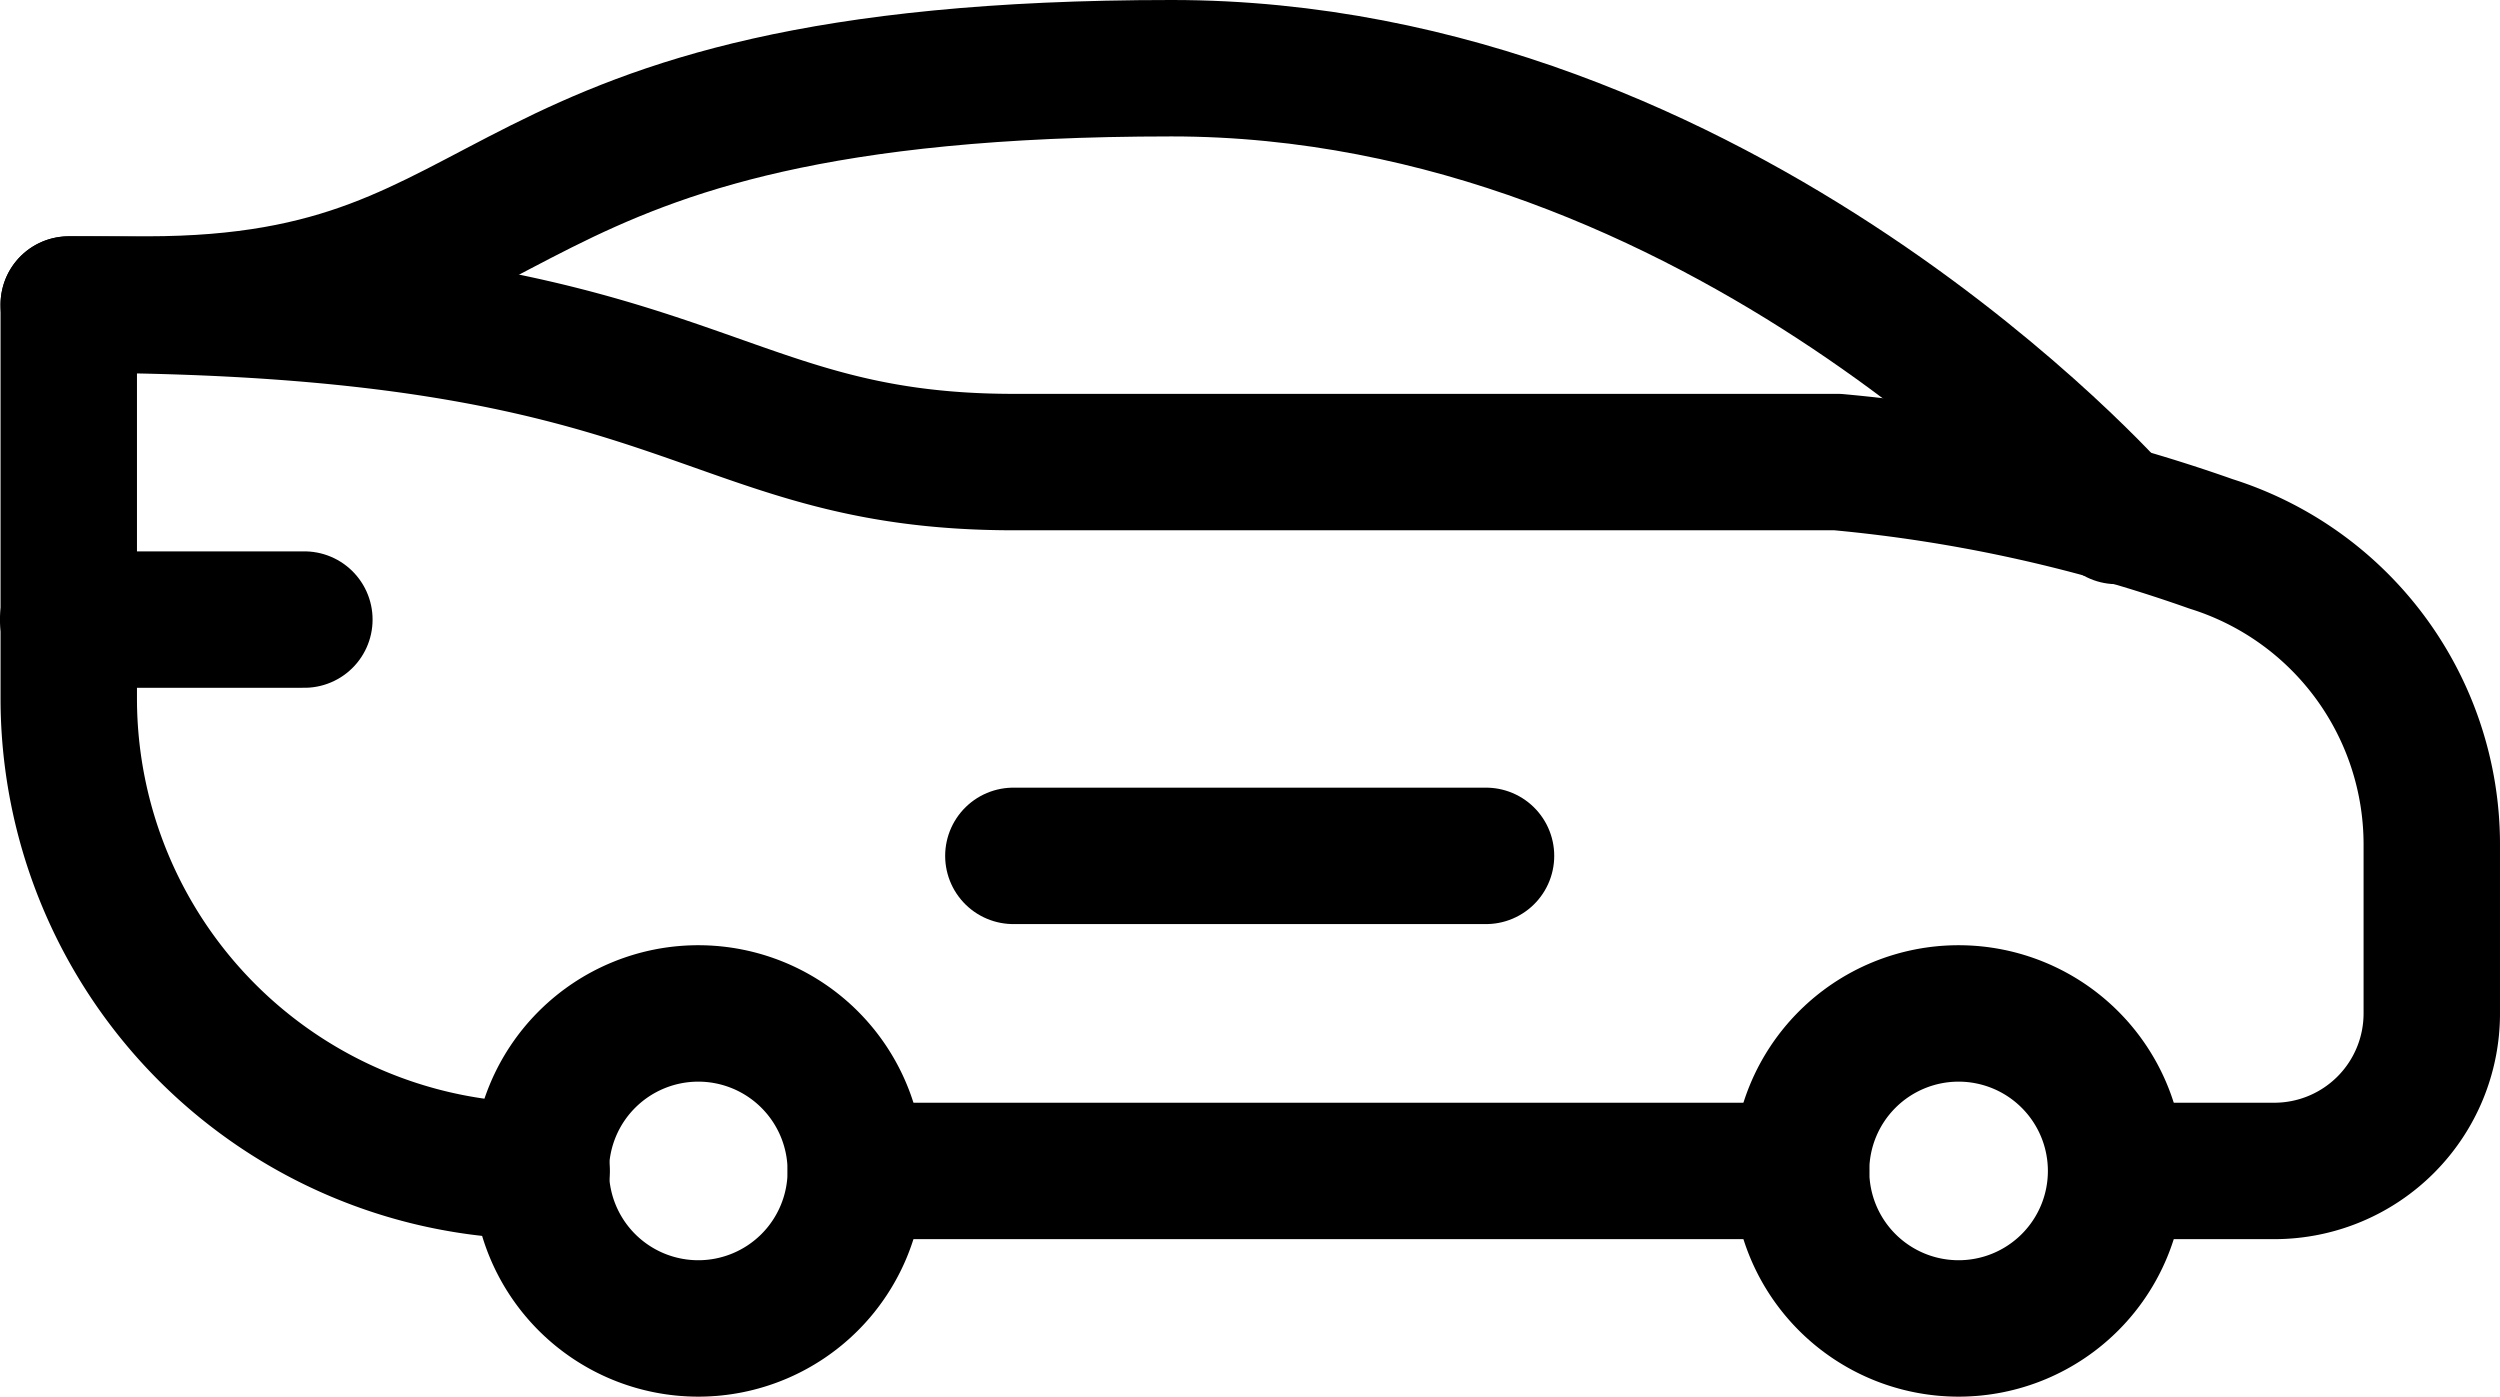
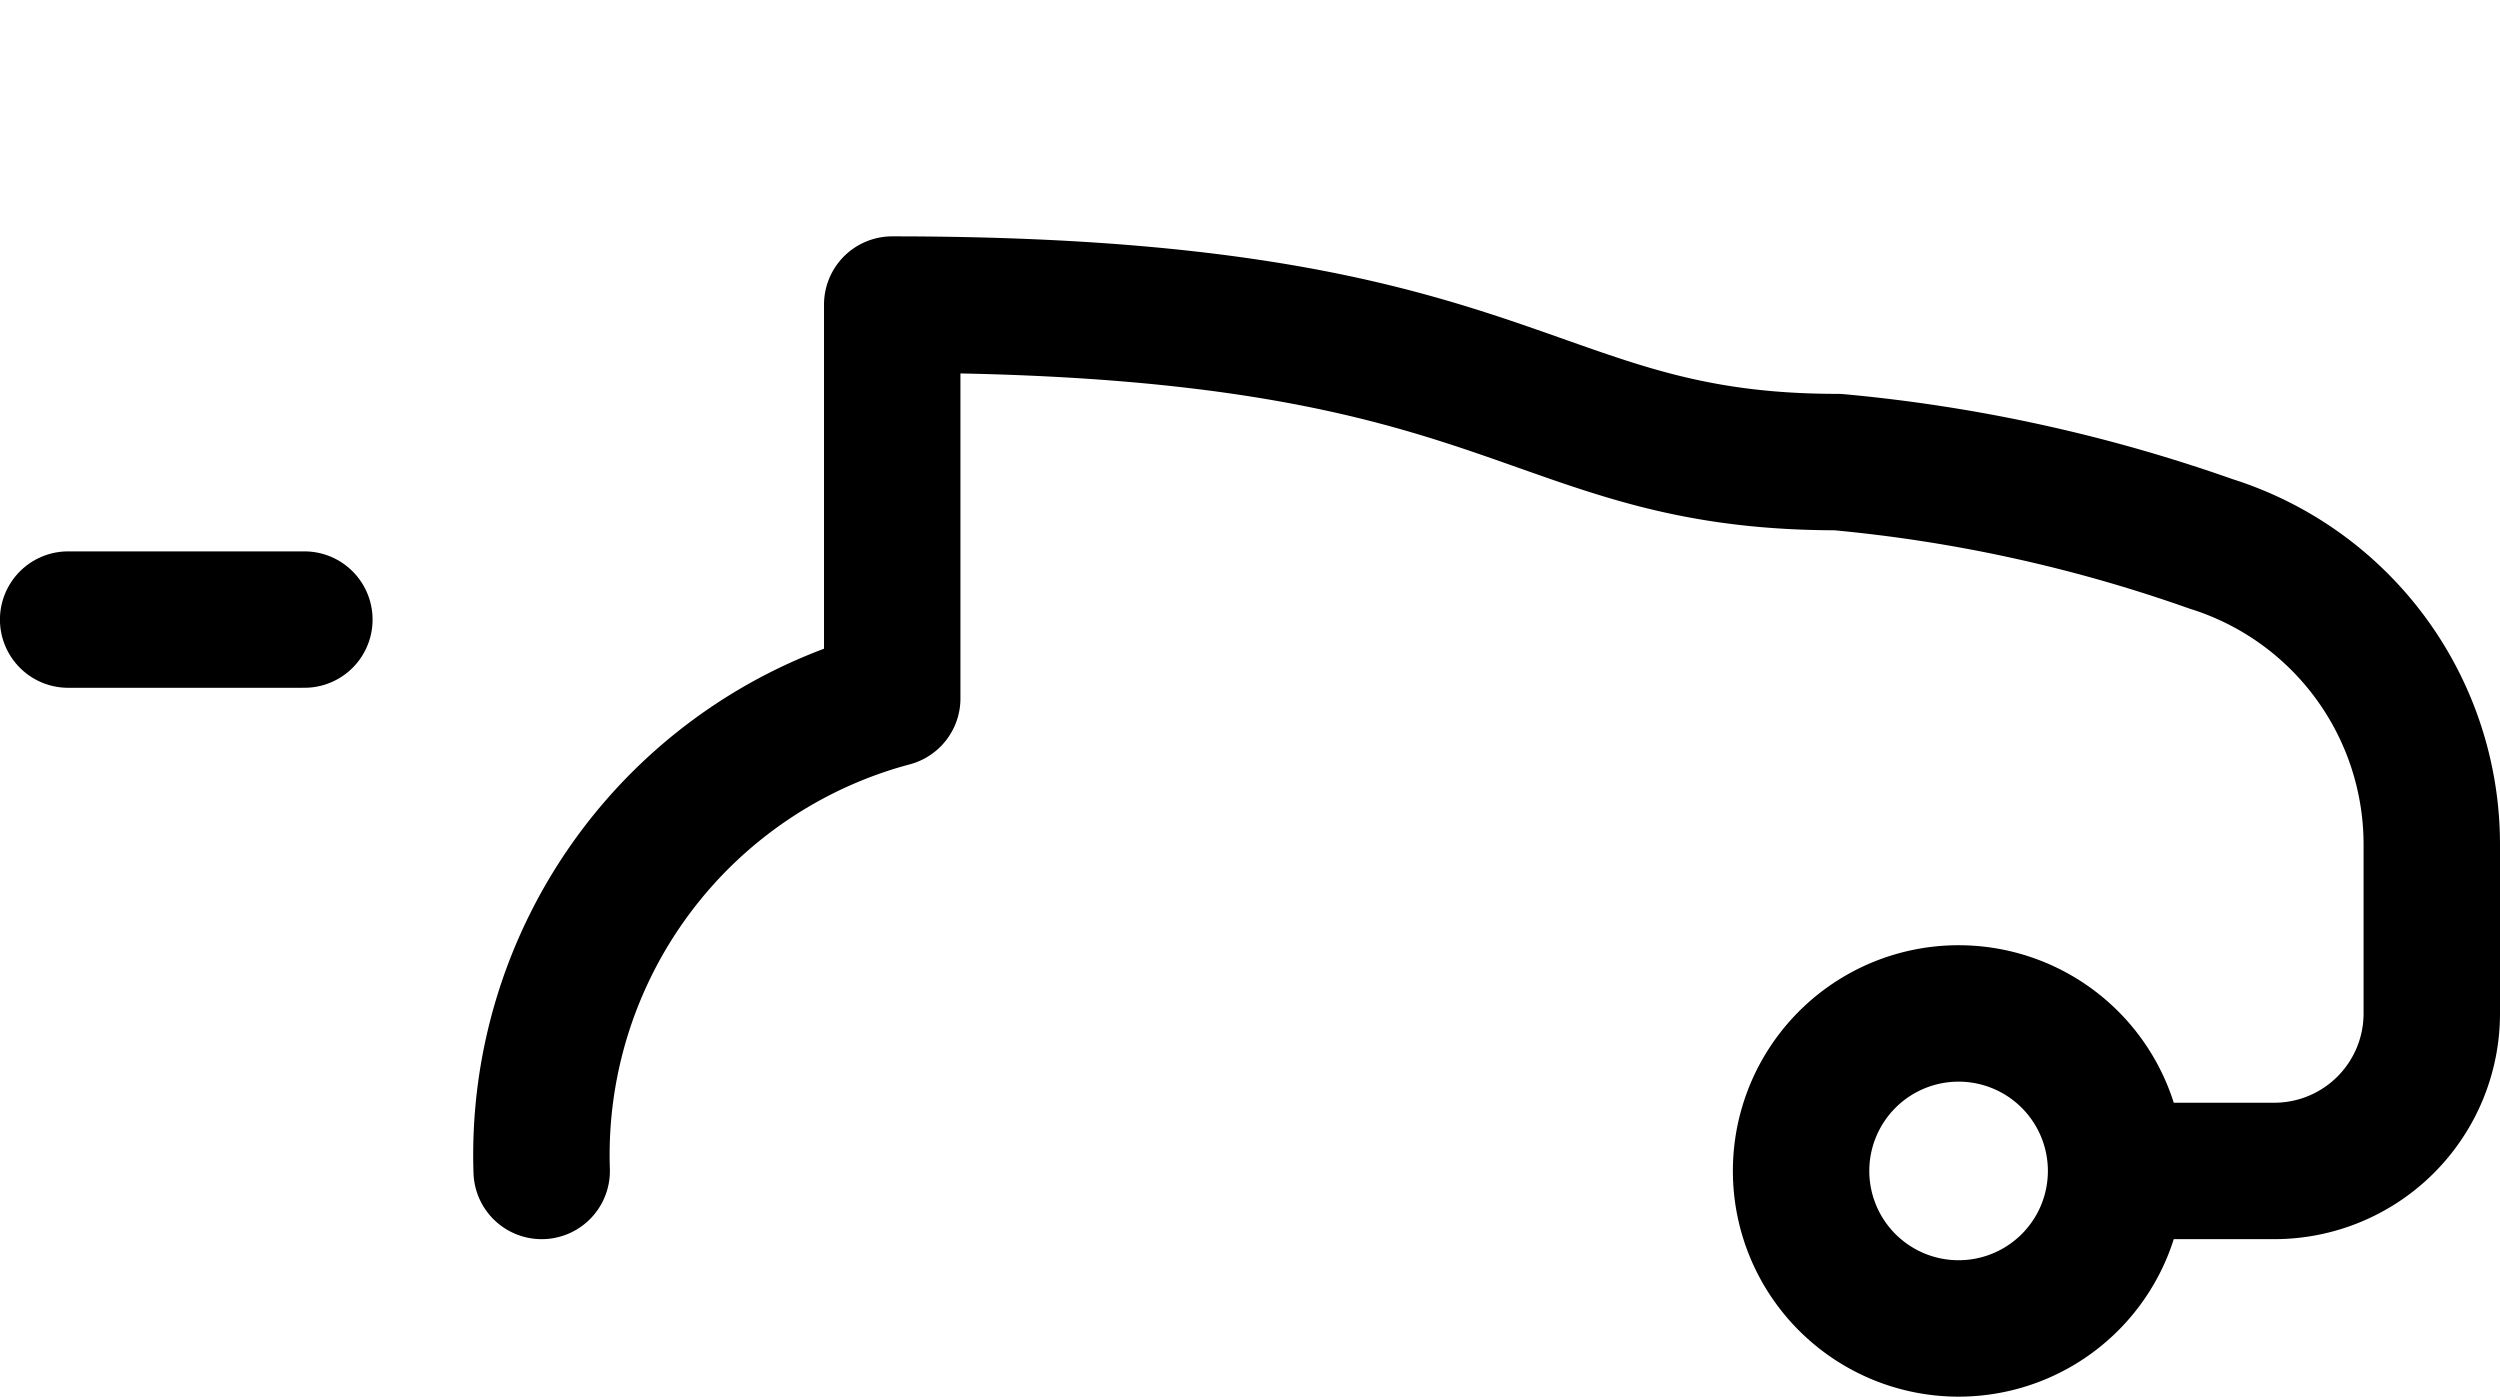
<svg xmlns="http://www.w3.org/2000/svg" width="36.65" height="20.476" viewBox="0 0 36.65 20.476">
  <g id="streamline-icon-sports-car-1_140x140" data-name="streamline-icon-sports-car-1@140x140" transform="translate(1 1)">
    <path id="Path_105" data-name="Path 105" d="M100.887,85.434a2.309,2.309,0,1,0,2.309-2.309A2.309,2.309,0,0,0,100.887,85.434Z" transform="translate(-75.483 -69.268)" fill="none" stroke="#000" stroke-linecap="round" stroke-linejoin="round" stroke-width="2" />
-     <path id="Path_106" data-name="Path 106" d="M30.887,85.434A2.309,2.309,0,1,0,33.2,83.125,2.309,2.309,0,0,0,30.887,85.434Z" transform="translate(-23.959 -69.268)" fill="none" stroke="#000" stroke-linecap="round" stroke-linejoin="round" stroke-width="2" />
-     <path id="Path_107" data-name="Path 107" d="M62.244,91.875H48.387" transform="translate(-36.84 -75.709)" fill="none" stroke="#000" stroke-linecap="round" stroke-linejoin="round" stroke-width="2" />
-     <path id="Path_108" data-name="Path 108" d="M34.69,56.452H37a2.309,2.309,0,0,0,2.309-2.309V51.667a4.619,4.619,0,0,0-3.234-4.407,22.584,22.584,0,0,0-5.479-1.2H18.524c-4.619,0-4.619-2.309-13.857-2.309v5.774A6.928,6.928,0,0,0,11.6,56.452" transform="translate(-4.659 -40.286)" fill="none" stroke="#000" stroke-linecap="round" stroke-linejoin="round" stroke-width="2" />
-     <path id="Path_109" data-name="Path 109" d="M34.69,37.189s-5.774-6.564-13.857-6.564c-10.393,0-9.238,3.464-15.012,3.464H4.667" transform="translate(-4.659 -30.625)" fill="none" stroke="#000" stroke-linecap="round" stroke-linejoin="round" stroke-width="2" />
-     <path id="Path_110" data-name="Path 110" d="M64.066,74.375H57.137" transform="translate(-43.281 -62.828)" fill="none" stroke="#000" stroke-linecap="round" stroke-linejoin="round" stroke-width="2" />
+     <path id="Path_108" data-name="Path 108" d="M34.69,56.452H37a2.309,2.309,0,0,0,2.309-2.309V51.667a4.619,4.619,0,0,0-3.234-4.407,22.584,22.584,0,0,0-5.479-1.2c-4.619,0-4.619-2.309-13.857-2.309v5.774A6.928,6.928,0,0,0,11.6,56.452" transform="translate(-4.659 -40.286)" fill="none" stroke="#000" stroke-linecap="round" stroke-linejoin="round" stroke-width="2" />
    <path id="Path_111" data-name="Path 111" d="M4.637,61.25H8.1" transform="translate(-4.638 -53.167)" fill="none" stroke="#000" stroke-linecap="round" stroke-linejoin="round" stroke-width="2" />
  </g>
</svg>